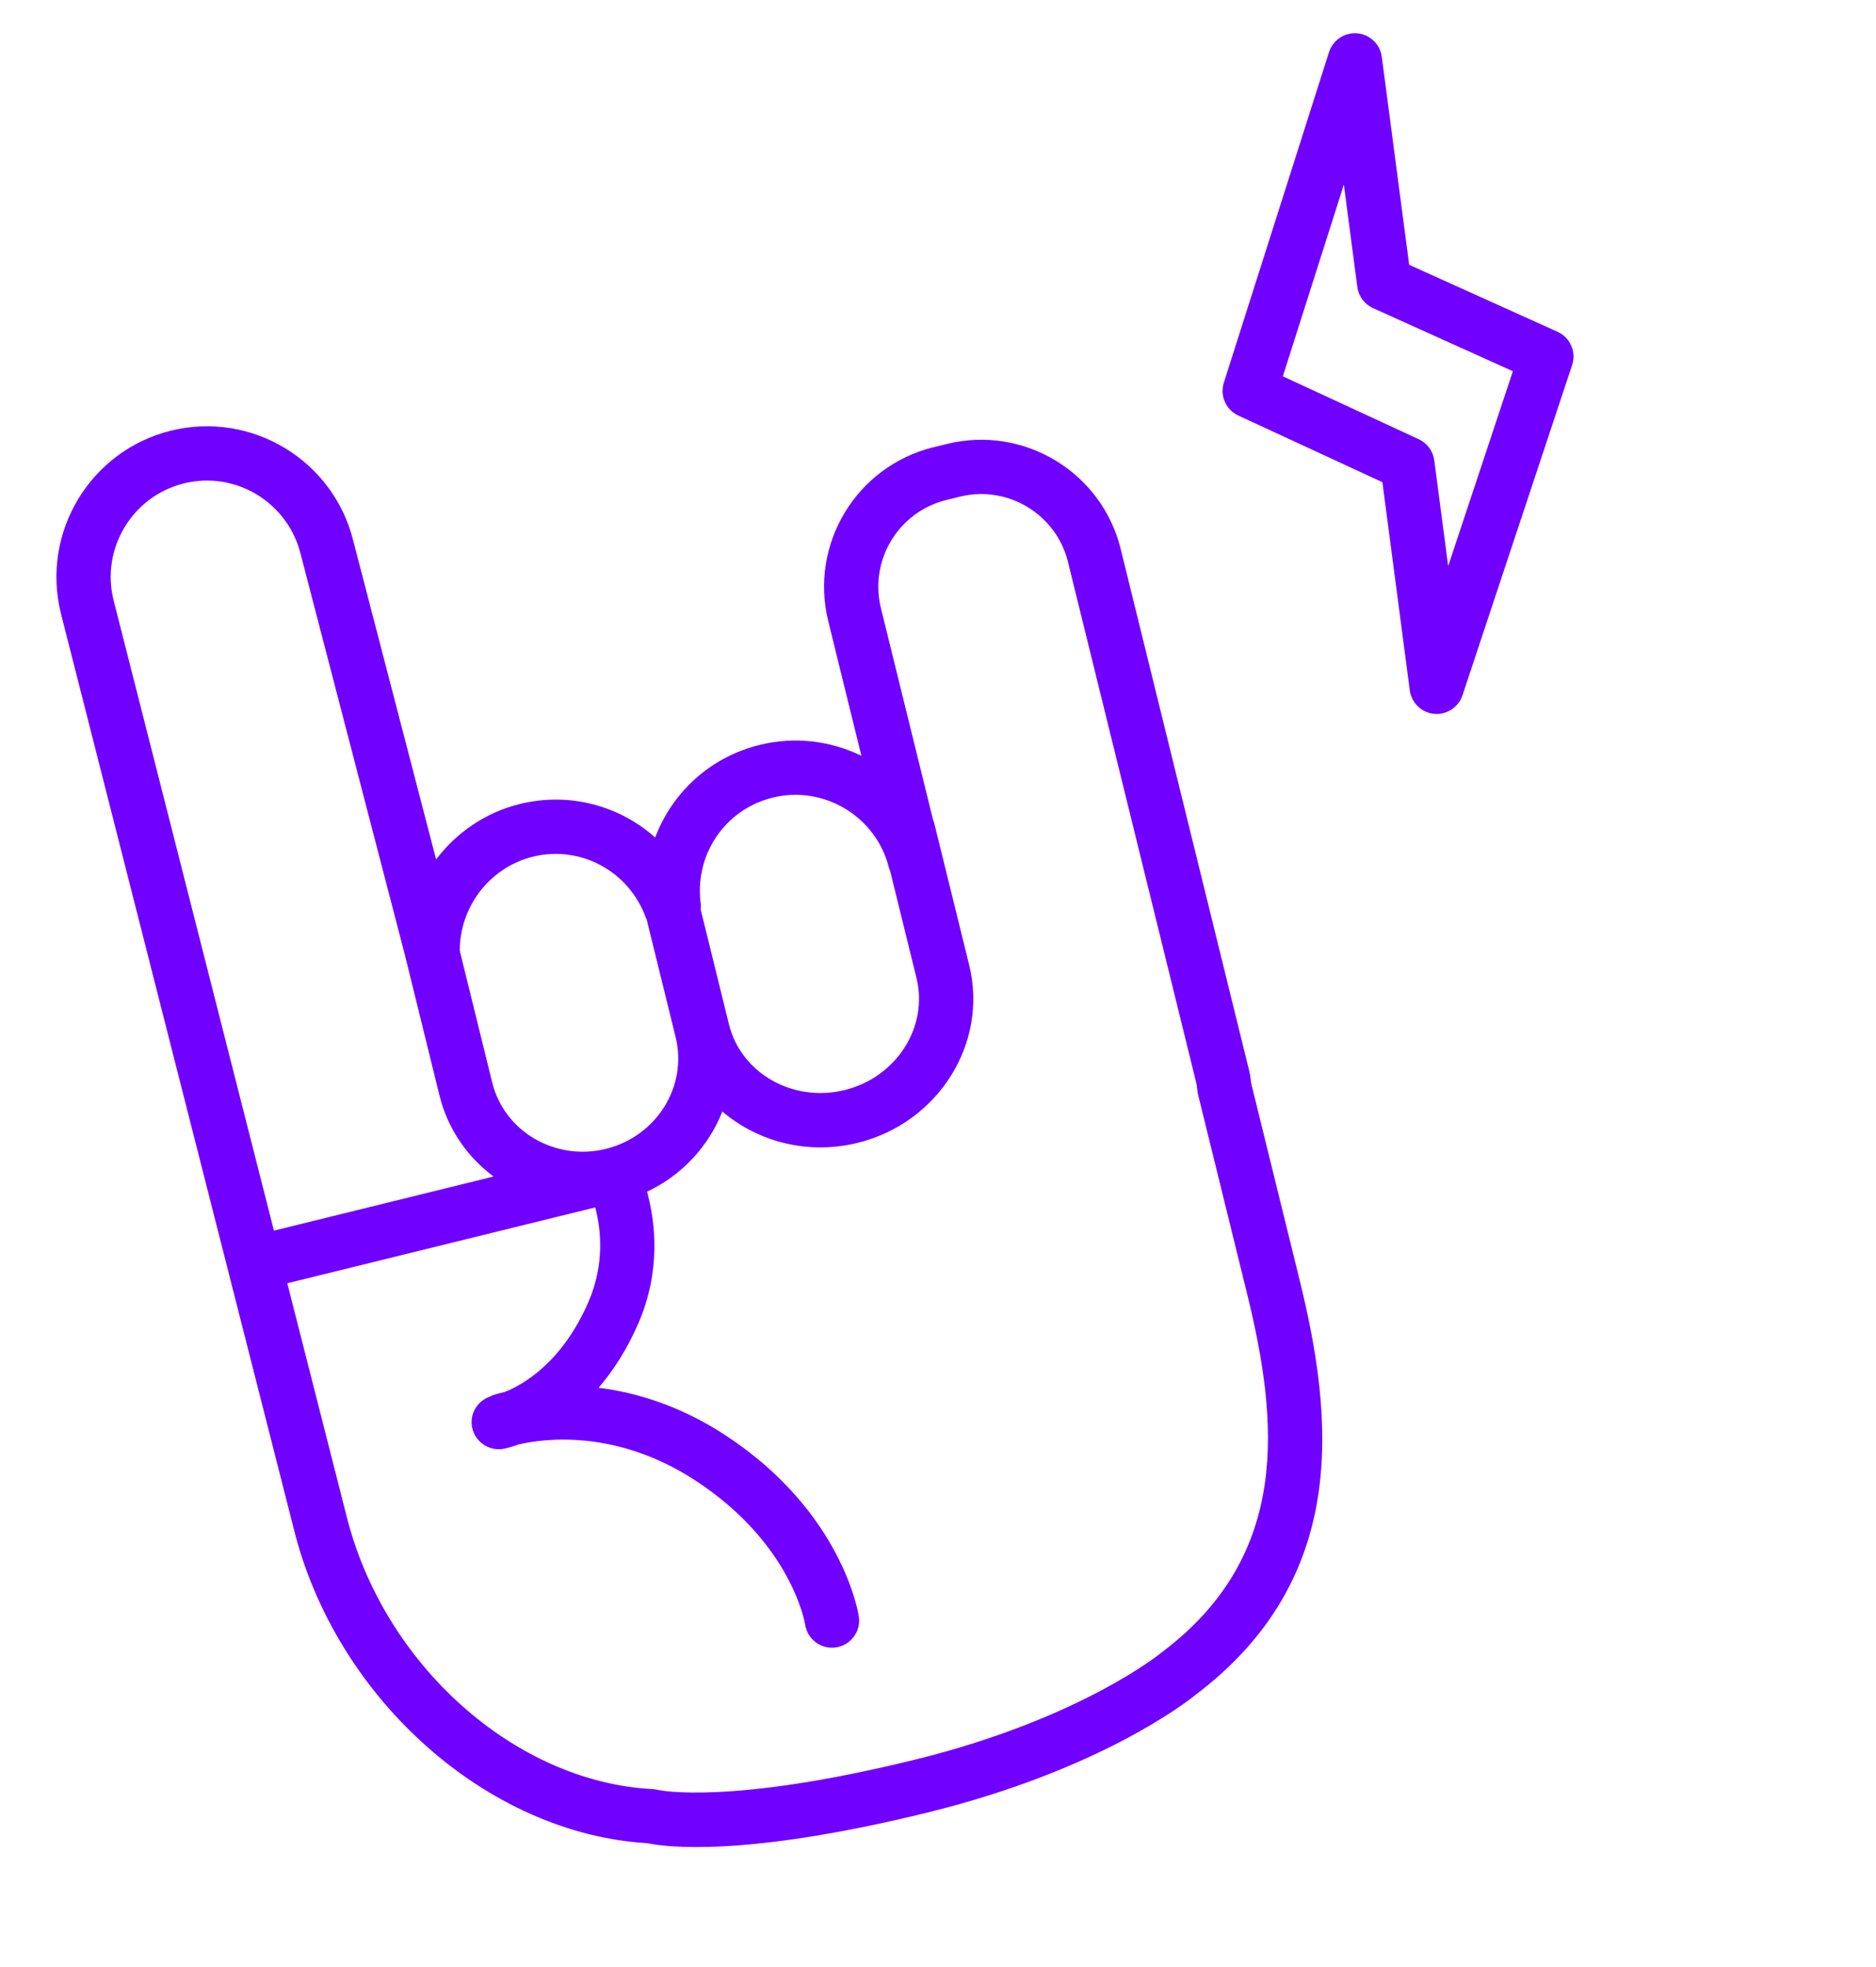
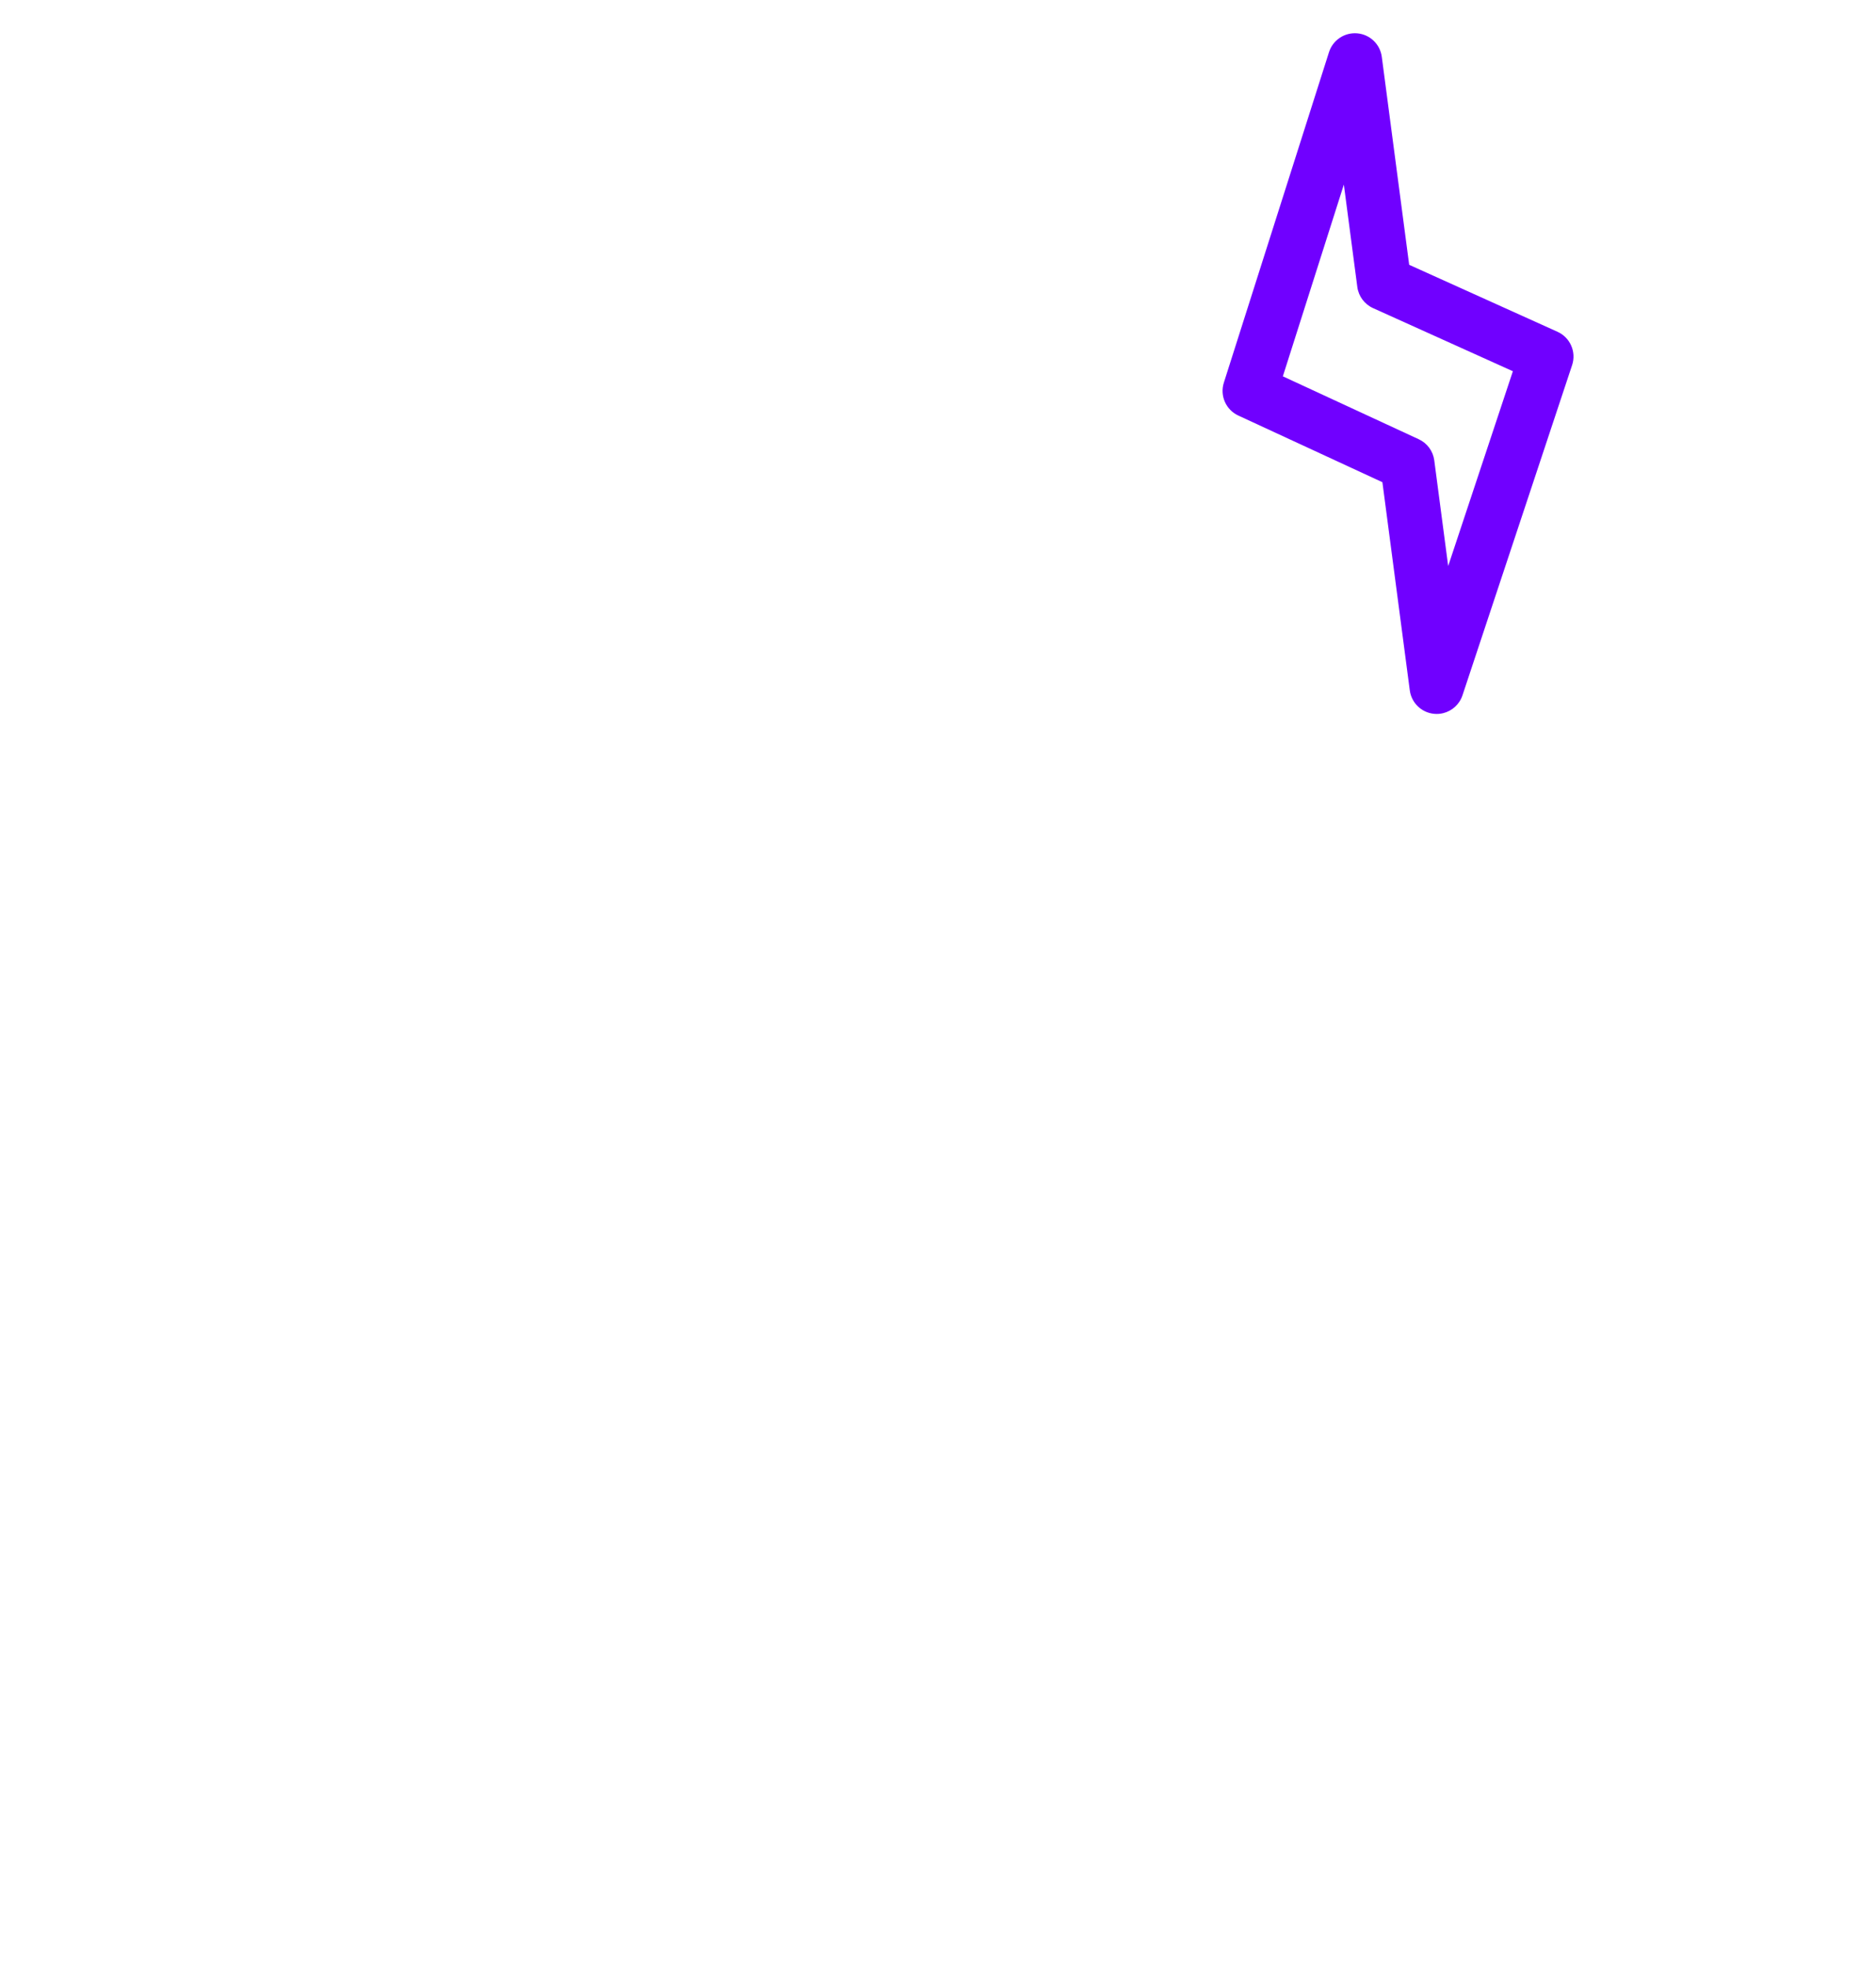
<svg xmlns="http://www.w3.org/2000/svg" width="62" height="65" viewBox="0 0 62 65" fill="none">
-   <path d="M31.297 14.67L30.844 14.781C28.304 15.407 26.746 17.983 27.372 20.523L28.468 24.976C27.457 24.483 26.276 24.328 25.101 24.617C23.464 25.02 22.212 26.193 21.653 27.676C20.47 26.622 18.815 26.165 17.177 26.569C16.049 26.846 15.086 27.512 14.413 28.4L11.676 17.875C11.019 15.21 8.317 13.575 5.652 14.231C2.986 14.888 1.352 17.59 2.01 20.262L7.89 43.374C7.937 43.566 9.702 50.492 9.702 50.496C11.091 56.135 16.11 60.597 21.398 60.91C21.976 61.032 24.573 61.393 30.657 59.895C30.66 59.894 30.661 59.894 30.664 59.893C36.356 58.491 39.23 56.237 39.514 56.006C44.574 52.178 44.092 46.934 42.953 42.308L41.35 35.798L41.343 35.741C41.33 35.623 41.315 35.507 41.286 35.39L37.038 18.142C36.413 15.602 33.837 14.044 31.297 14.67ZM25.531 26.359C27.235 25.939 28.963 26.985 29.383 28.689C29.393 28.727 29.408 28.763 29.423 28.799L30.289 32.318C30.689 33.94 29.623 35.601 27.915 36.022C26.205 36.443 24.489 35.467 24.09 33.845L23.156 30.052C23.157 30.001 23.17 29.952 23.163 29.899C22.93 28.27 23.948 26.749 25.531 26.359ZM17.607 28.311C19.191 27.92 20.8 28.795 21.351 30.345C21.355 30.357 21.365 30.366 21.37 30.377L22.33 34.278C22.73 35.9 21.695 37.553 20.025 37.965C20.025 37.965 20.024 37.965 20.023 37.965L20.017 37.967C18.347 38.375 16.666 37.391 16.267 35.771L15.195 31.418C15.192 29.959 16.195 28.658 17.607 28.311ZM6.081 15.973C7.786 15.554 9.514 16.599 9.937 18.314L13.38 31.553L14.524 36.2C14.799 37.314 15.45 38.238 16.312 38.879L9.053 40.667L3.751 19.825C3.332 18.122 4.377 16.393 6.081 15.973ZM39.544 35.82C39.553 35.858 39.555 35.897 39.559 35.935L39.579 36.091C39.583 36.119 39.589 36.148 39.596 36.176L41.211 42.737C42.262 47.004 42.651 51.392 38.419 54.584C38.408 54.593 38.396 54.602 38.385 54.611C38.358 54.633 35.716 56.8 30.236 58.15C30.234 58.15 30.232 58.151 30.229 58.151C24.073 59.667 21.766 59.153 21.755 59.151C21.694 59.135 21.632 59.125 21.569 59.122C17.011 58.889 12.659 54.995 11.443 50.059C11.443 50.059 9.679 43.136 9.63 42.938L9.495 42.406L19.672 39.9C19.855 40.592 19.999 41.758 19.443 43.033C18.576 45.019 17.305 45.751 16.683 45.997C16.46 46.05 16.321 46.096 16.294 46.105C16.264 46.115 16.237 46.131 16.208 46.145C15.788 46.287 15.52 46.703 15.599 47.15C15.685 47.637 16.151 47.963 16.639 47.877C16.651 47.874 16.693 47.866 16.76 47.85C16.847 47.828 16.981 47.789 17.144 47.732C17.93 47.549 20.335 47.196 22.981 48.923C26.131 50.98 26.592 53.581 26.609 53.685C26.683 54.175 27.14 54.513 27.63 54.439C27.657 54.434 27.684 54.429 27.712 54.422C28.157 54.313 28.453 53.88 28.384 53.418C28.362 53.277 27.819 49.939 23.962 47.421C22.462 46.441 21.012 46.014 19.783 45.859C20.252 45.312 20.706 44.625 21.088 43.752C21.861 41.981 21.653 40.358 21.384 39.38C22.545 38.835 23.423 37.871 23.873 36.731C25.048 37.731 26.698 38.172 28.343 37.767C31.013 37.109 32.667 34.474 32.031 31.892L30.873 27.192C30.864 27.154 30.849 27.118 30.834 27.082L29.113 20.094C28.724 18.514 29.693 16.913 31.272 16.524L31.725 16.412C33.305 16.023 34.907 16.992 35.296 18.571L39.544 35.82L39.544 35.82Z" fill="#7000FF" />
  <path d="M51.474 10.964L46.572 8.751L45.667 1.878C45.612 1.461 45.275 1.138 44.857 1.102C44.438 1.065 44.05 1.323 43.922 1.724L40.447 12.646C40.31 13.077 40.515 13.542 40.925 13.732L45.687 15.935L46.592 22.813C46.647 23.228 46.98 23.55 47.397 23.589C47.499 23.599 47.6 23.591 47.696 23.567C47.989 23.495 48.233 23.278 48.333 22.979L51.957 12.065C52.102 11.629 51.893 11.153 51.474 10.964ZM47.861 18.706L47.401 15.212C47.361 14.907 47.168 14.644 46.888 14.515L42.397 12.436L44.413 6.1L44.858 9.482C44.898 9.789 45.095 10.054 45.378 10.182L49.999 12.268L47.861 18.706Z" fill="#7000FF" />
</svg>